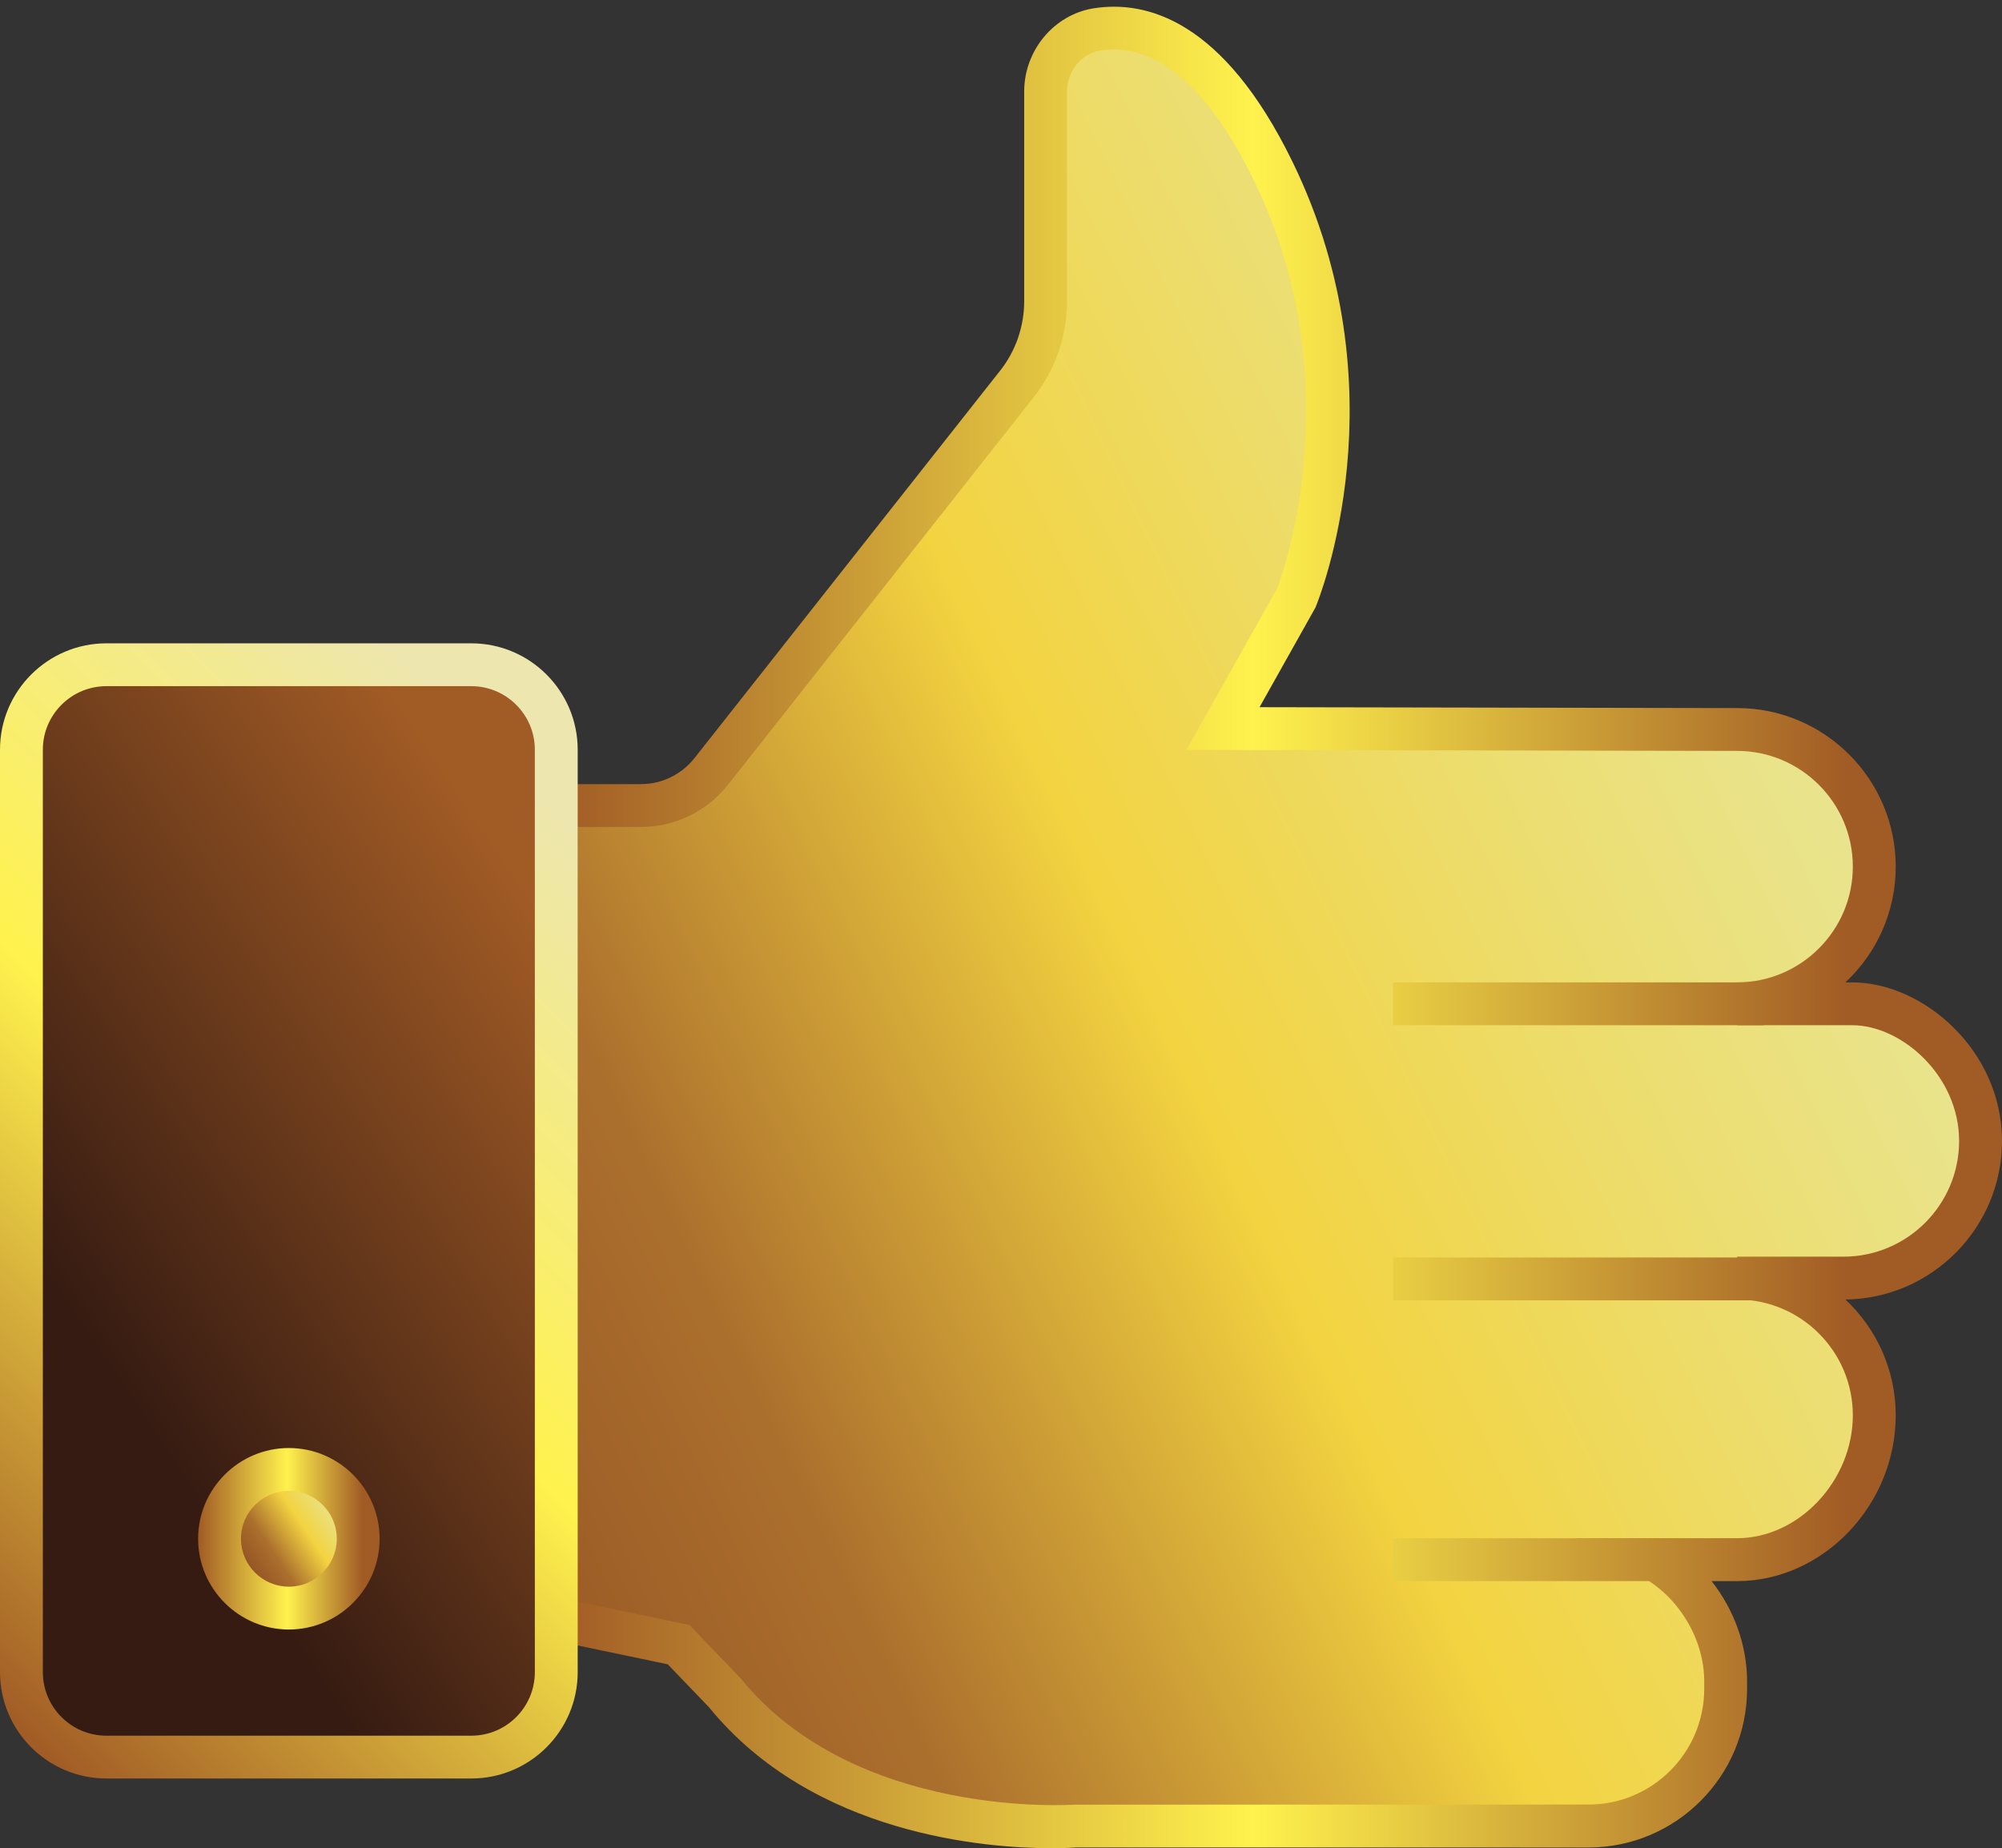
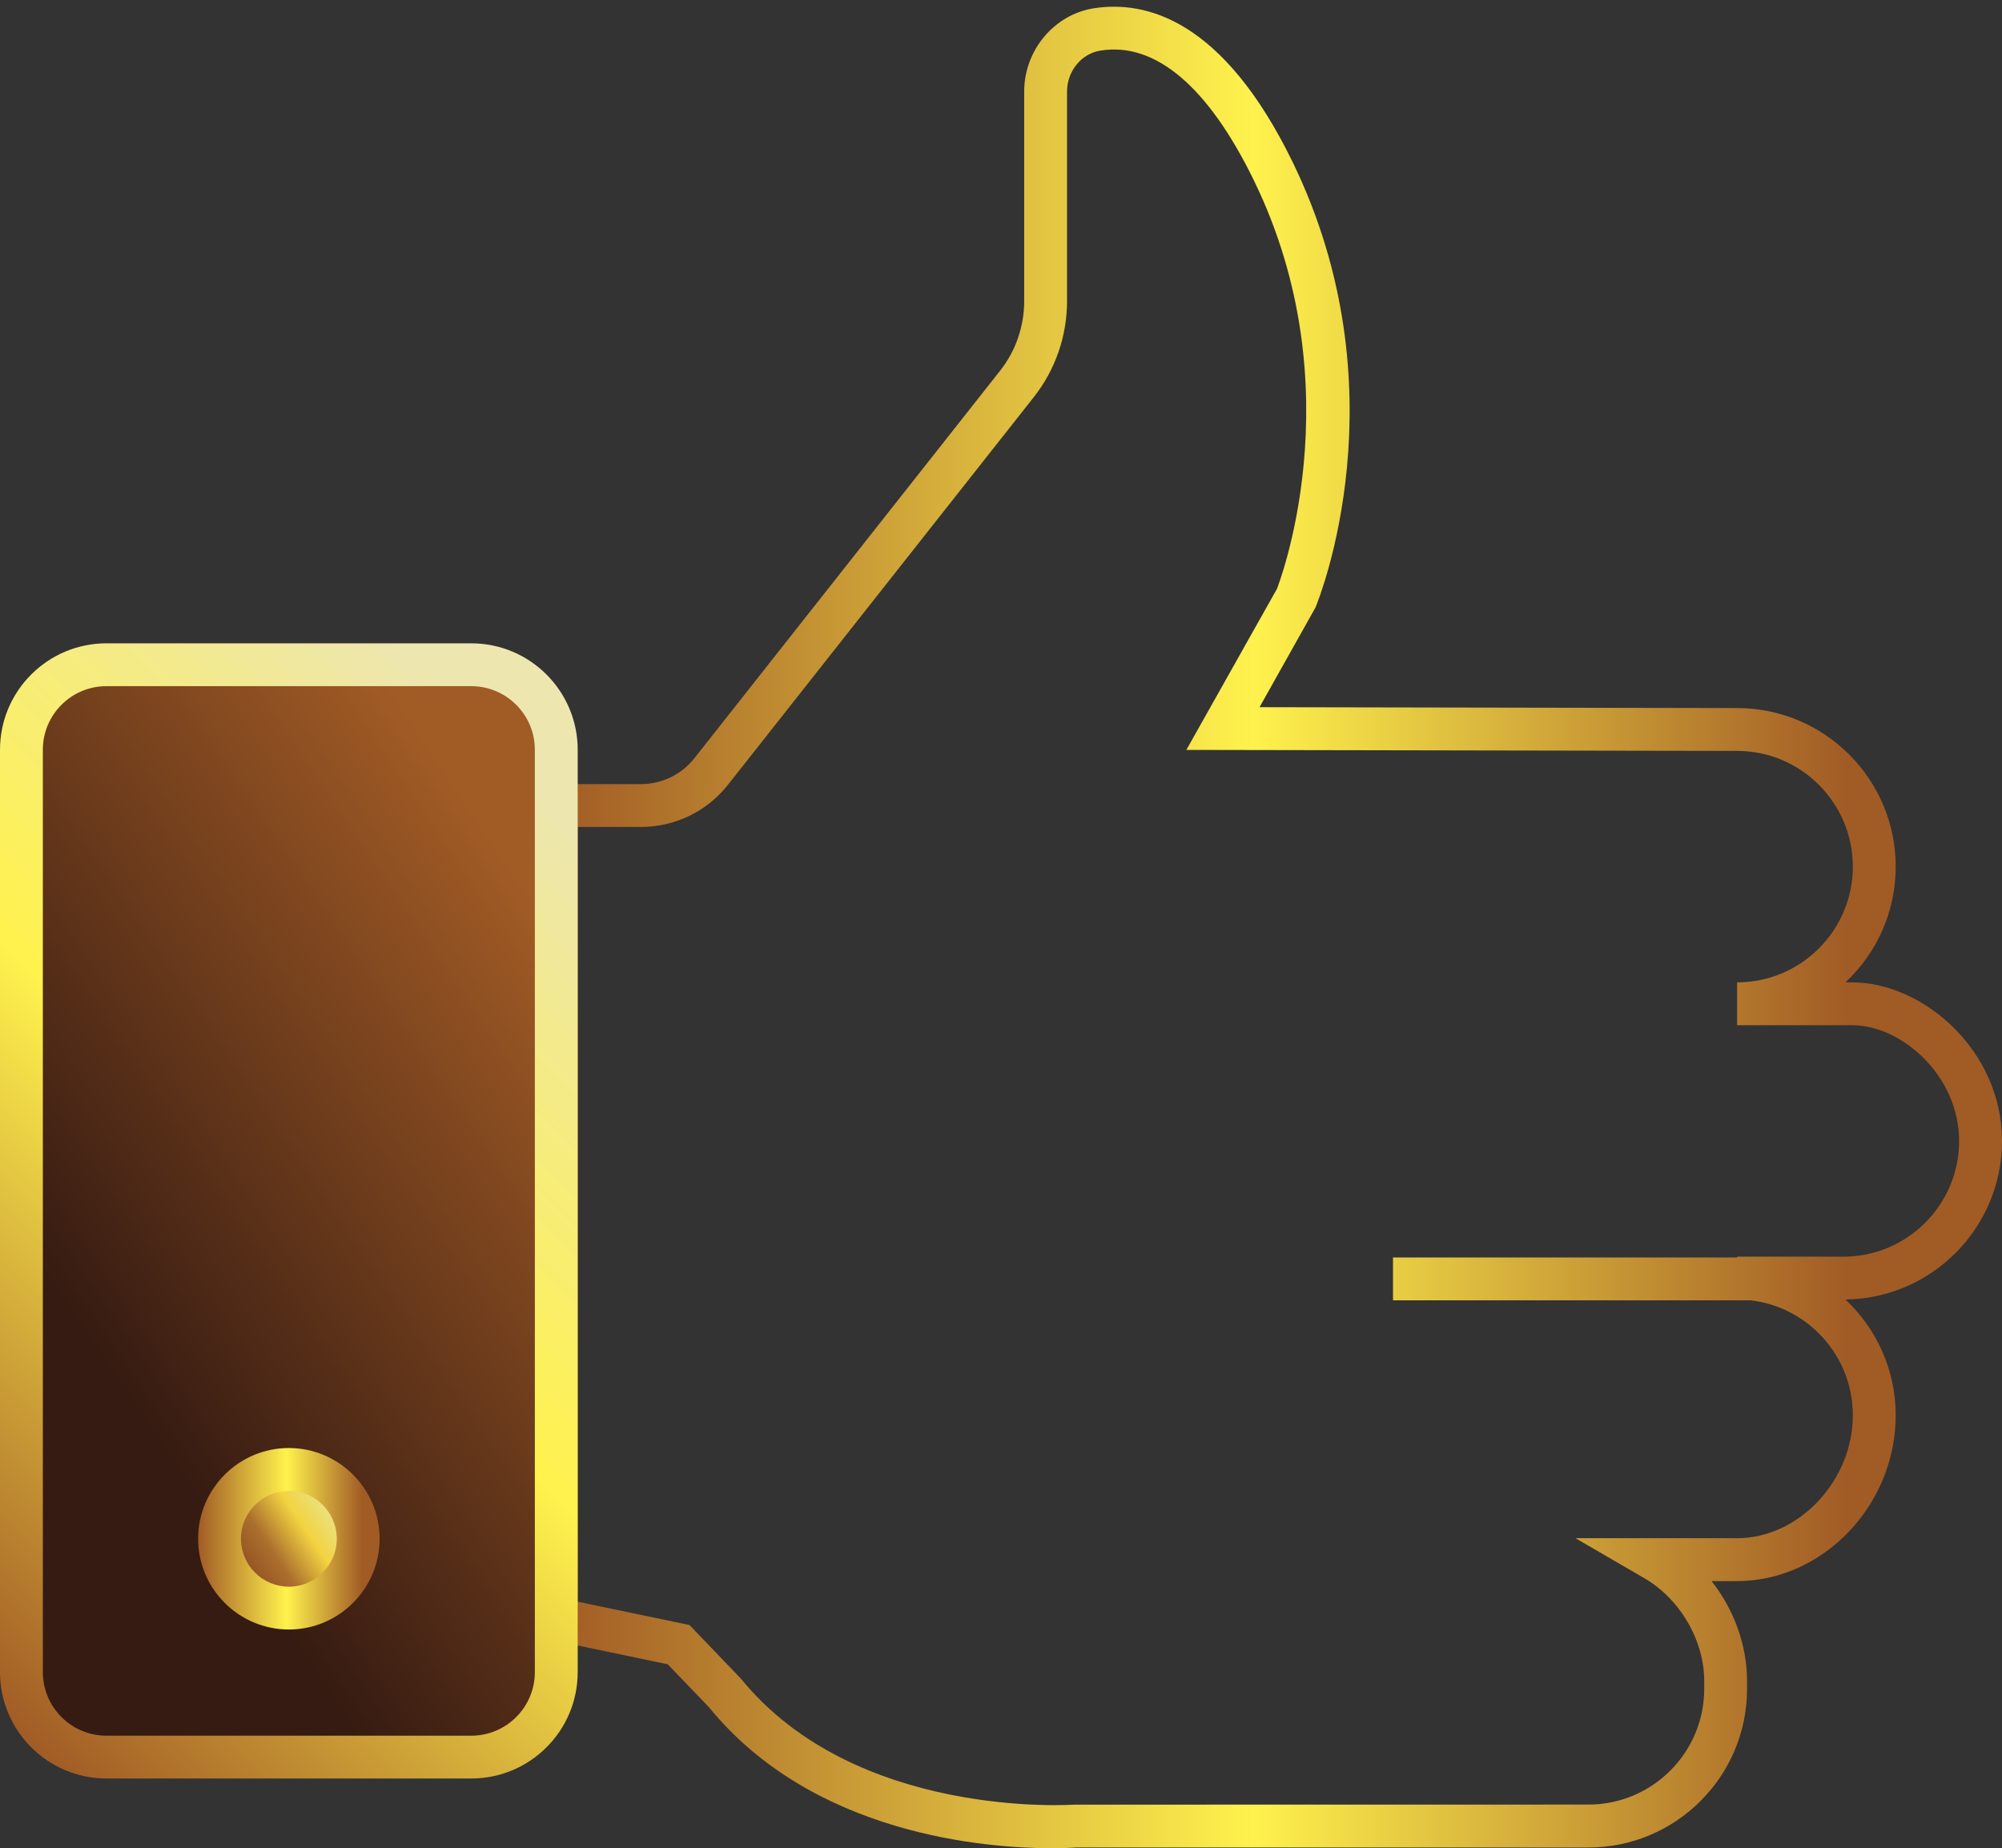
<svg xmlns="http://www.w3.org/2000/svg" xmlns:xlink="http://www.w3.org/1999/xlink" height="460.7" preserveAspectRatio="xMidYMid meet" version="1.0" viewBox="0.5 -1.2 499.0 460.7" width="499.0" zoomAndPan="magnify">
  <rect x="0.5" y="-1.2" width="499.0" height="460.7" fill="#333333" stroke="none" />
  <g>
    <g>
      <linearGradient gradientUnits="userSpaceOnUse" id="a" x1="3.302" x2="480.622" xlink:actuate="onLoad" xlink:show="other" xlink:type="simple" y1="390.474" y2="161.97">
        <stop offset="0" stop-color="#803c1b" />
        <stop offset=".351" stop-color="#ab6f2d" />
        <stop offset=".6" stop-color="#f3d340" />
        <stop offset=".761" stop-color="#eddc69" />
        <stop offset=".916" stop-color="#e9e38b" />
        <stop offset="1" stop-color="#e7e698" />
      </linearGradient>
-       <path d="M305.32,180.41l128.15,0.23c18.88,0,34.19,15.31,34.19,34.19c0,18.89-15.31,34.19-34.19,34.19h28.69 c15.54,0,31.99,15.31,31.99,34.19c0,18.88-15.31,34.19-34.19,34.19h-26.49c18.88,0,34.19,15.31,34.19,34.19 c0,18.88-15.31,34.19-34.19,34.19h-18.8l-1.17,4.56c10.19,5.92,17.11,16.83,17.11,29.45v0c0,18.88-15.31,34.19-34.19,34.19H268.68 c0,0-56.92,4.36-87.34-33l-11.71-12.21l-30.48-6.37V199.61h21.04c6.87,0,13.36-3.15,17.61-8.54l76.16-96.55 c2.32-2.94,4.11-6.23,5.32-9.72c1.21-3.49,1.84-7.18,1.84-10.93V21.61c0-7.55,5.31-14.25,12.76-15.46 c11.17-1.81,28.06,2.68,43.97,35.32c26.95,55.31,5.6,106.7,5.6,106.7L305.32,180.41z" fill="url(#a)" />
      <g>
        <g>
          <linearGradient gradientTransform="translate(-607.744 -499.147)" gradientUnits="userSpaceOnUse" id="b" x1="746.903" x2="1101.904" xlink:actuate="onLoad" xlink:show="other" xlink:type="simple" y1="729.147" y2="729.147">
            <stop offset="0" stop-color="#a15b25" />
            <stop offset=".489" stop-color="#fff24d" />
            <stop offset=".907" stop-color="#a15b25" />
          </linearGradient>
          <path d="M262.59,459.53c-15.97,0-59.33-3.16-85.39-35.16l-10.27-10.69l-33.11-6.92V194.27h26.37 c5.27,0,10.16-2.37,13.42-6.5l76.16-96.55c1.95-2.46,3.45-5.21,4.47-8.17c1.02-2.96,1.54-6.05,1.54-9.18V21.61 c0-10.23,7.42-19.14,17.26-20.73c13.09-2.08,32.34,2.81,49.62,38.26c27.68,56.82,6.64,108.9,5.73,111.09l-13.95,24.86 l119.05,0.22c21.79,0,39.52,17.73,39.52,39.53c0,11.37-4.82,21.64-12.53,28.85h1.69c17.62,0,37.33,16.91,37.33,39.53 c0,21.63-17.46,39.26-39.03,39.53c7.71,7.22,12.54,17.48,12.54,28.86c0,22.4-18.1,41.33-39.53,41.33h-6.37 c5.58,7.09,8.85,15.96,8.85,24.97v1.91c0,21.8-17.74,39.53-39.53,39.53H268.68C268.31,459.37,266.12,459.53,262.59,459.53z M144.5,398.08l27.85,5.81l12.85,13.4c28.62,35.13,82.52,31.4,83.08,31.38l128.15-0.02c15.91,0,28.85-12.94,28.85-28.85v-1.91 c0-10.17-6.01-20.49-14.96-25.69l-17.13-9.95h40.28c15.37,0,28.85-14.32,28.85-30.65c0-15.91-12.94-28.85-28.85-28.85v-10.68 h26.49c15.91,0,28.85-12.94,28.85-28.85c0-16.24-14.32-28.85-26.65-28.85h-28.69v-10.68c15.9,0,28.85-12.94,28.85-28.85 c0-15.9-12.94-28.85-28.85-28.85l-137.27-0.25l22.6-40.18l0,0c-0.04,0.01,19.74-49.42-5.75-101.75 c-11.39-23.39-24.6-34.63-38.31-32.39c-4.72,0.76-8.28,5.14-8.28,10.19v52.26c0,4.32-0.72,8.59-2.13,12.68 c-1.42,4.09-3.5,7.88-6.18,11.28l-76.16,96.55c-5.29,6.72-13.24,10.57-21.8,10.57H144.5V398.08z" fill="url(#b)" />
        </g>
        <g>
          <linearGradient gradientTransform="translate(-607.744 -499.147)" gradientUnits="userSpaceOnUse" id="c" x1="746.905" x2="1101.902" xlink:actuate="onLoad" xlink:show="other" xlink:type="simple" y1="748.176" y2="748.176">
            <stop offset="0" stop-color="#a15b25" />
            <stop offset=".489" stop-color="#fff24d" />
            <stop offset=".907" stop-color="#a15b25" />
          </linearGradient>
-           <path d="M347.71 243.69H440.06V254.37H347.71z" fill="url(#c)" />
        </g>
        <g>
          <linearGradient gradientTransform="translate(-607.744 -499.147)" gradientUnits="userSpaceOnUse" id="d" x1="746.905" x2="1101.902" xlink:actuate="onLoad" xlink:show="other" xlink:type="simple" y1="816.759" y2="816.759">
            <stop offset="0" stop-color="#a15b25" />
            <stop offset=".489" stop-color="#fff24d" />
            <stop offset=".907" stop-color="#a15b25" />
          </linearGradient>
          <path d="M347.71 312.27H440.06V322.95H347.71z" fill="url(#d)" />
        </g>
        <g>
          <linearGradient gradientTransform="translate(-607.744 -499.147)" gradientUnits="userSpaceOnUse" id="e" x1="746.856" x2="1101.837" xlink:actuate="onLoad" xlink:show="other" xlink:type="simple" y1="886.746" y2="886.746">
            <stop offset="0" stop-color="#a15b25" />
            <stop offset=".489" stop-color="#fff24d" />
            <stop offset=".907" stop-color="#a15b25" />
          </linearGradient>
-           <path d="M347.71 382.26H417.24V392.94H347.71z" fill="url(#e)" />
        </g>
      </g>
      <linearGradient gradientUnits="userSpaceOnUse" id="f" x1="-49.163" x2="150.144" xlink:actuate="onLoad" xlink:show="other" xlink:type="simple" y1="382.799" y2="248.236">
        <stop offset=".363" stop-color="#361b12" />
        <stop offset="1" stop-color="#a15b25" />
      </linearGradient>
      <path d="M117.98,436.81H27.02c-11.7,0-21.18-9.48-21.18-21.18V185.69c0-11.7,9.48-21.18,21.18-21.18h90.96c11.7,0,21.18,9.48,21.18,21.18 v229.95C139.16,427.33,129.67,436.81,117.98,436.81z" fill="url(#f)" />
      <g>
        <g>
          <linearGradient gradientUnits="userSpaceOnUse" id="g" x1="56.634" x2="89.61" xlink:actuate="onLoad" xlink:show="other" xlink:type="simple" y1="392.968" y2="370.984">
            <stop offset="0" stop-color="#803c1b" />
            <stop offset=".351" stop-color="#ab6f2d" />
            <stop offset=".6" stop-color="#f3d340" />
            <stop offset=".72" stop-color="#eddc69" />
            <stop offset=".836" stop-color="#e9e38b" />
            <stop offset=".899" stop-color="#e7e698" />
          </linearGradient>
          <circle cx="72.5" cy="382.39" fill="url(#g)" r="17.28" />
          <linearGradient gradientUnits="userSpaceOnUse" id="h" x1="49.878" x2="95.115" xlink:actuate="onLoad" xlink:show="other" xlink:type="simple" y1="382.392" y2="382.392">
            <stop offset="0" stop-color="#a15b25" />
            <stop offset=".489" stop-color="#fff24d" />
            <stop offset=".907" stop-color="#a15b25" />
          </linearGradient>
          <path d="M72.5,405.01 c-12.47,0-22.62-10.15-22.62-22.62c0-12.47,10.15-22.62,22.62-22.62c12.47,0,22.62,10.15,22.62,22.62 C95.12,394.86,84.97,405.01,72.5,405.01z M72.5,370.45c-6.59,0-11.94,5.36-11.94,11.94c0,6.58,5.36,11.94,11.94,11.94 c6.58,0,11.94-5.36,11.94-11.94C84.44,375.81,79.08,370.45,72.5,370.45z" fill="url(#h)" />
        </g>
      </g>
      <g>
        <linearGradient gradientUnits="userSpaceOnUse" id="i" x1="-26.47" x2="171.466" xlink:actuate="onLoad" xlink:show="other" xlink:type="simple" y1="399.627" y2="201.692">
          <stop offset="0" stop-color="#a15b25" />
          <stop offset=".489" stop-color="#fff24d" />
          <stop offset=".925" stop-color="#ede6af" />
        </linearGradient>
        <path d="M117.98,442.15H27.02 c-14.62,0-26.52-11.89-26.52-26.52V185.69c0-14.62,11.9-26.52,26.52-26.52h90.95c14.62,0,26.52,11.89,26.52,26.52v229.95 C144.49,430.26,132.6,442.15,117.98,442.15z M27.02,169.85c-8.73,0-15.84,7.1-15.84,15.84v229.95c0,8.73,7.11,15.84,15.84,15.84 h90.95c8.73,0,15.84-7.1,15.84-15.84V185.69c0-8.73-7.1-15.84-15.84-15.84H27.02z" fill="url(#i)" />
      </g>
    </g>
  </g>
</svg>